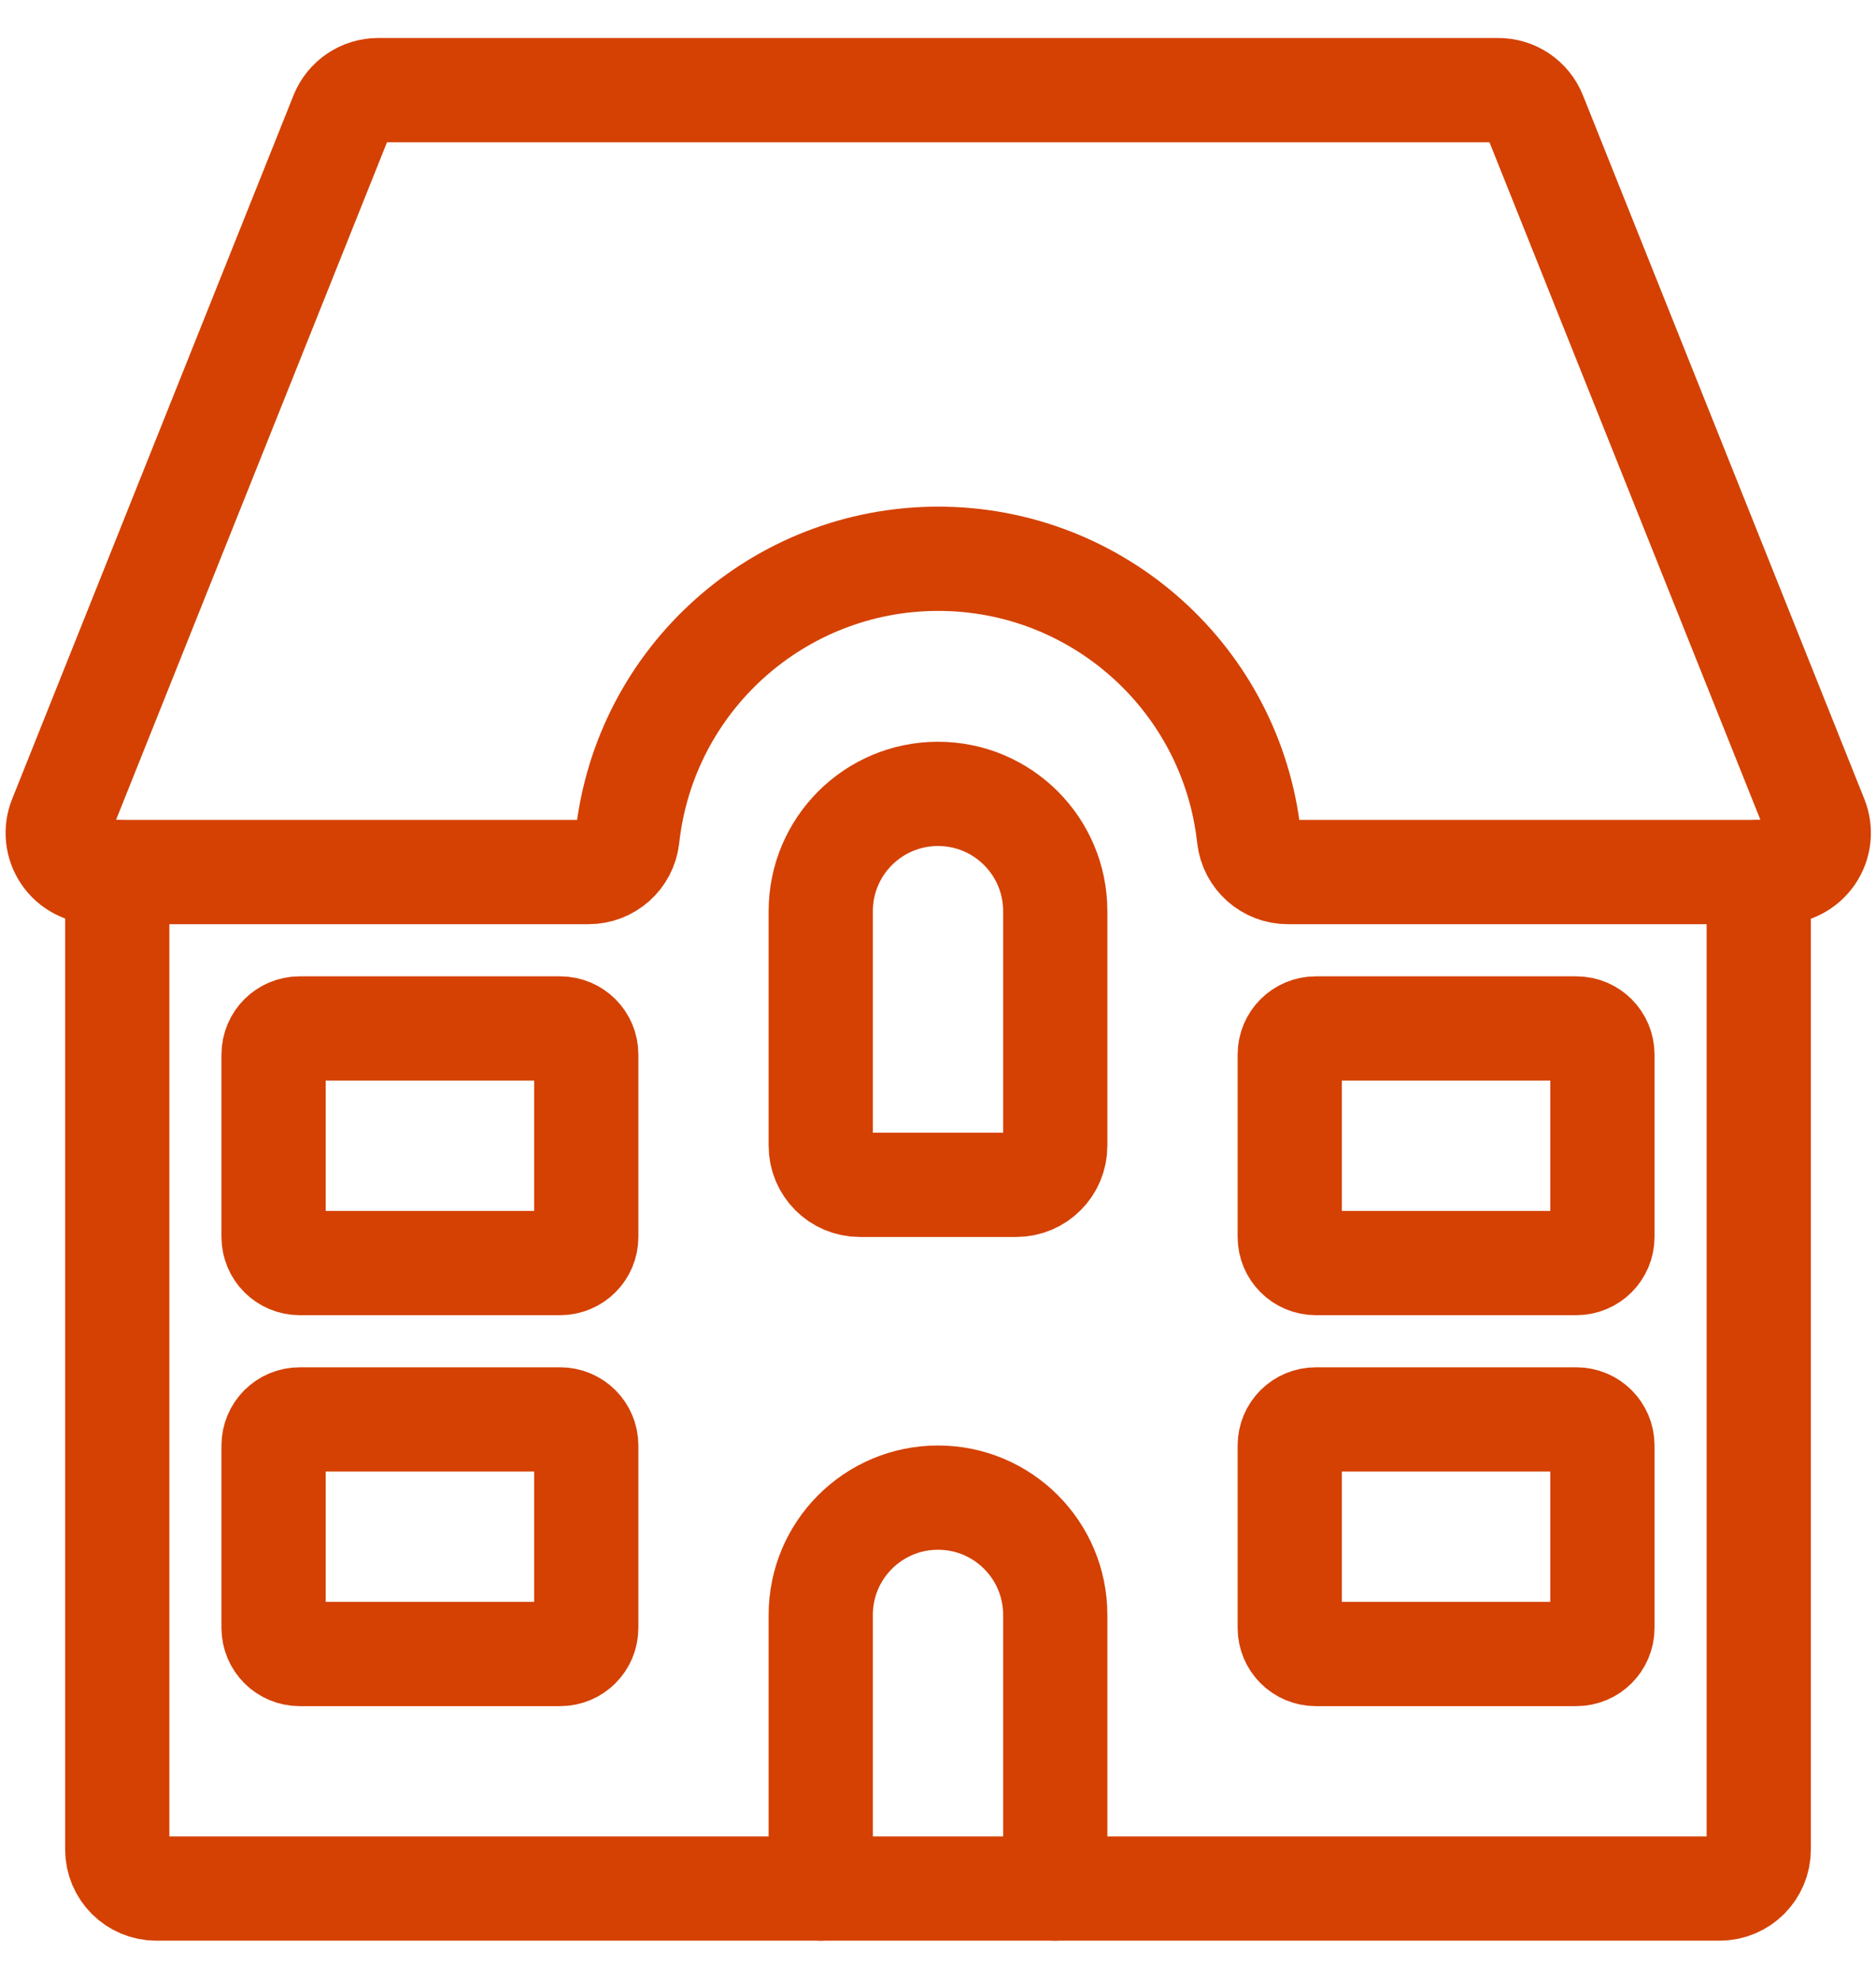
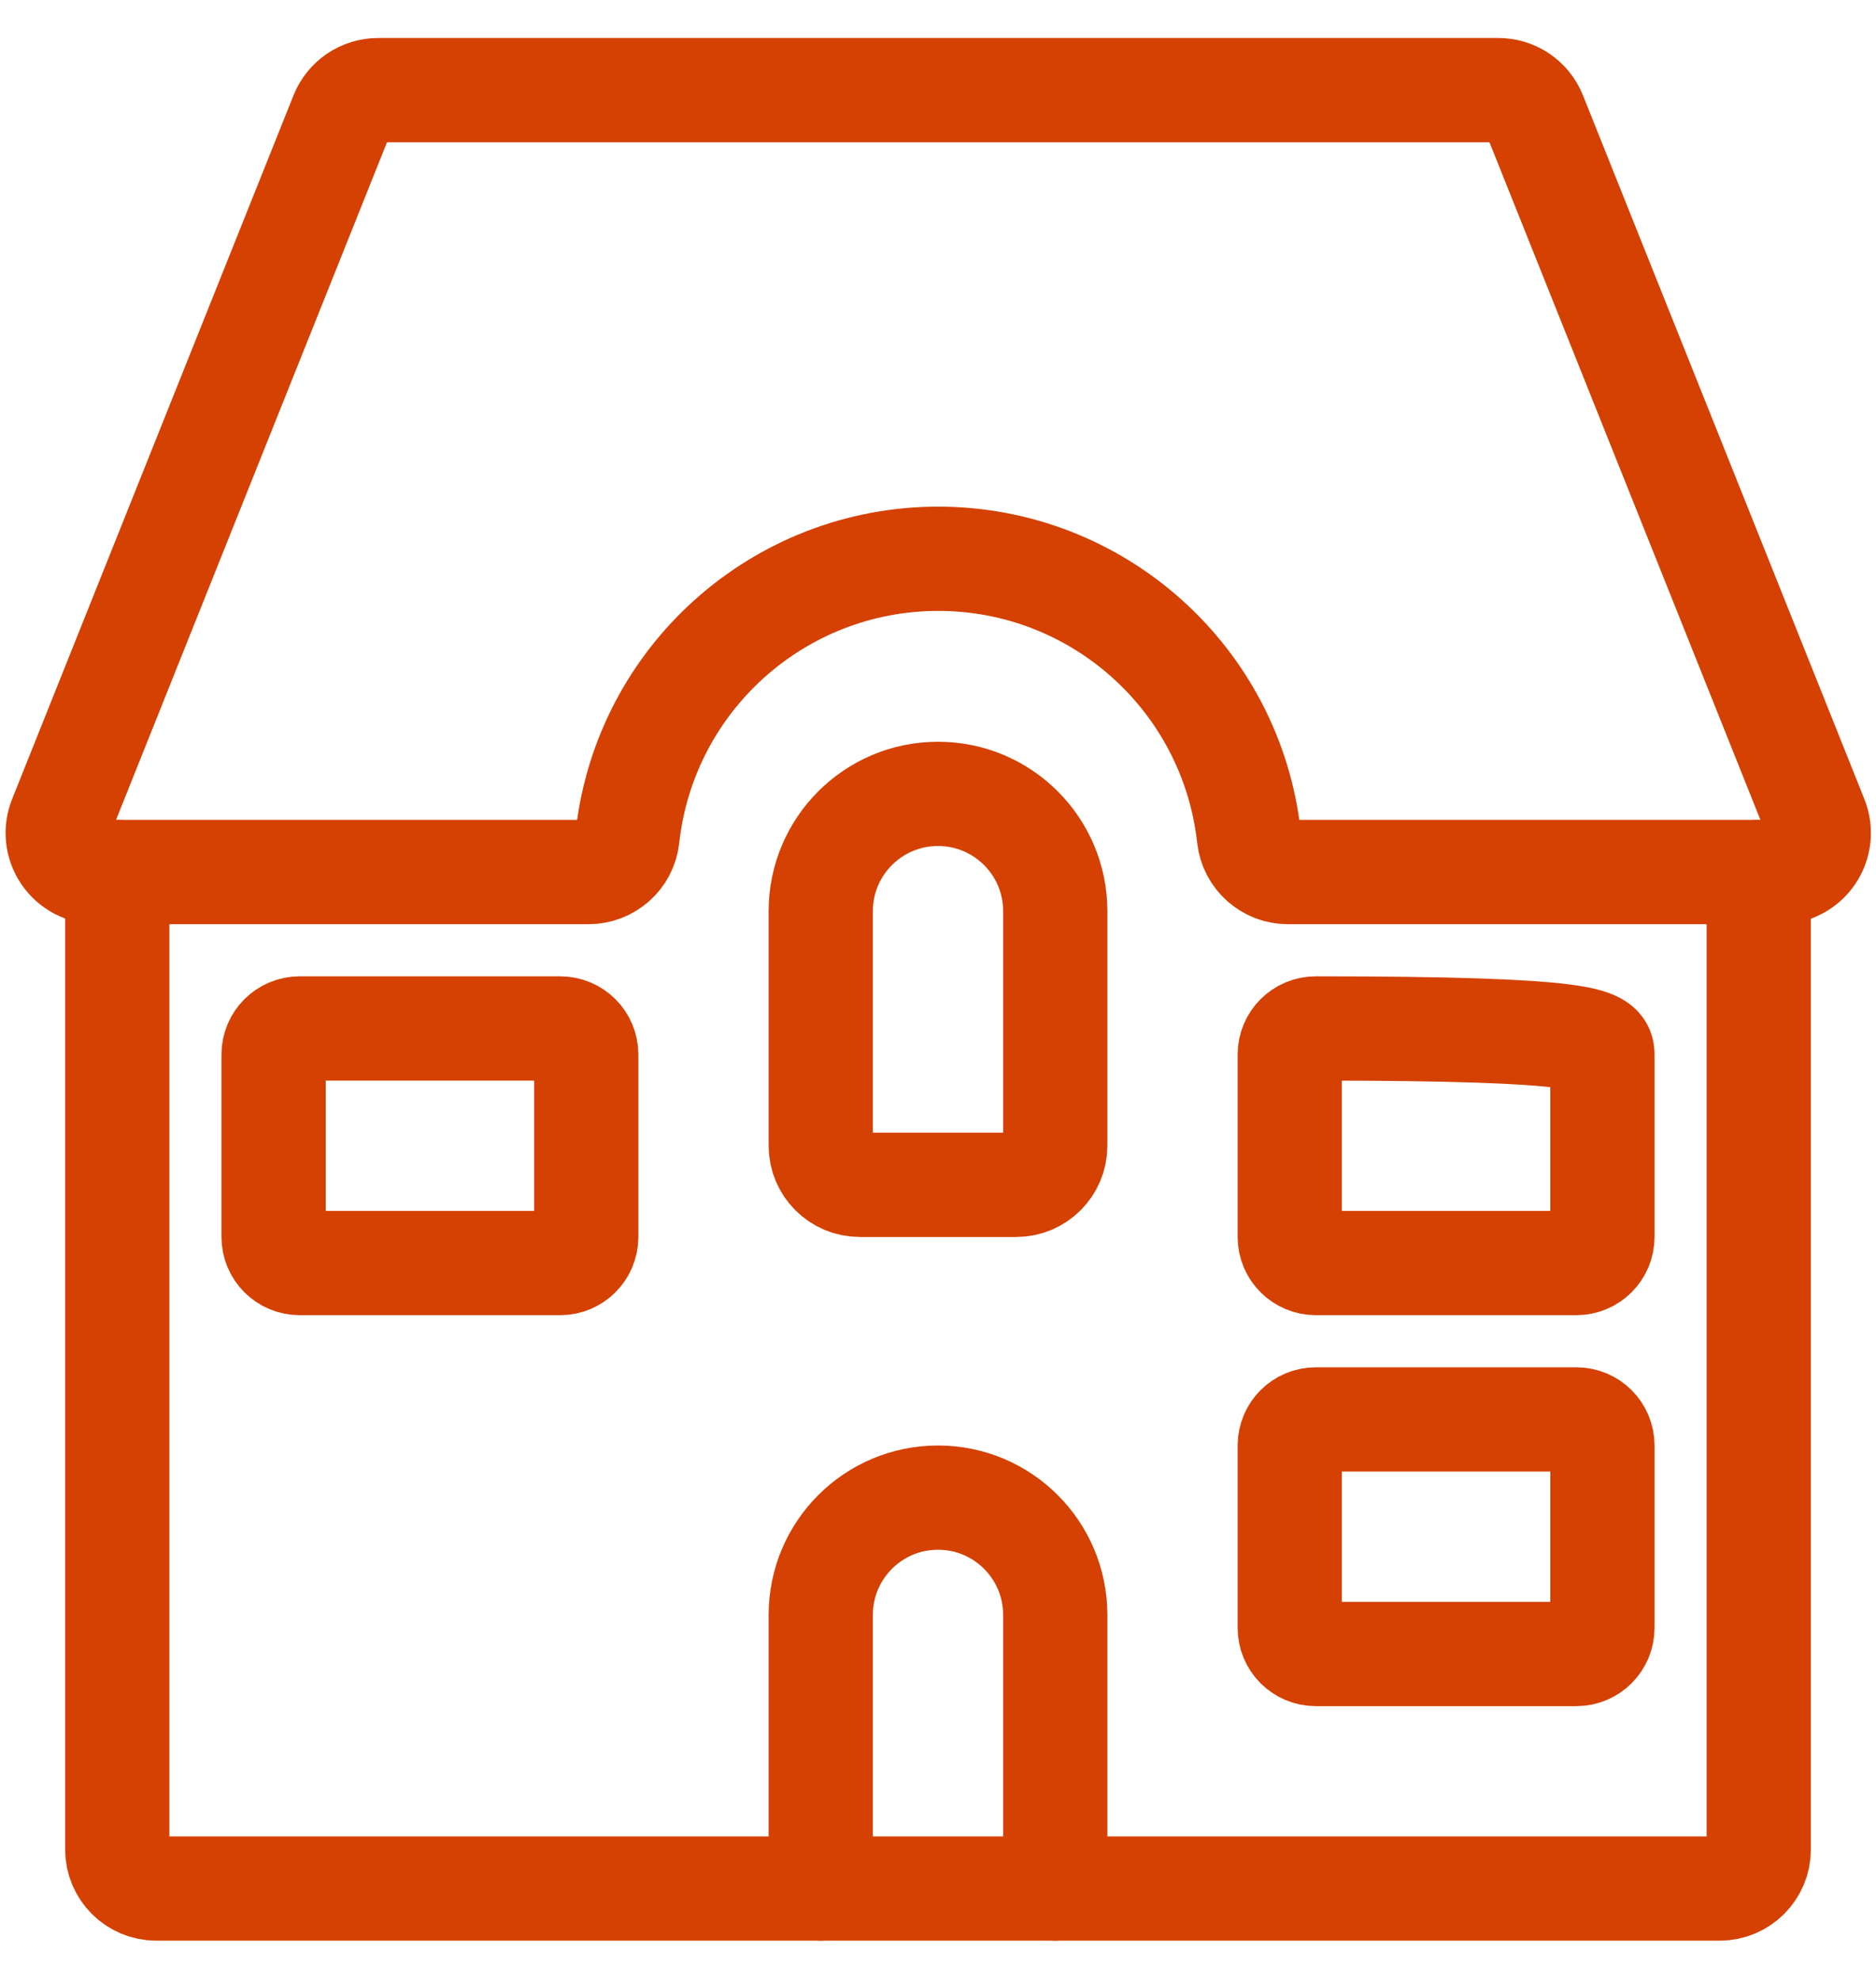
<svg xmlns="http://www.w3.org/2000/svg" width="36" height="38" viewBox="0 0 36 38" fill="none">
  <g id="Multi-Tenant">
    <g id="Group">
      <g id="house-apartment">
        <path id="Shape" d="M2.25 16.729V35.478C2.25 35.893 2.586 36.228 3 36.228H33C33.414 36.228 33.75 35.893 33.75 35.478V16.729" stroke="#D44102" stroke-width="2" stroke-linecap="round" stroke-linejoin="round" />
        <path id="Shape_2" fill-rule="evenodd" clip-rule="evenodd" d="M11.29 16.729C11.674 16.731 11.998 16.444 12.04 16.063C12.375 13.021 14.945 10.719 18.005 10.719C21.064 10.719 23.634 13.021 23.968 16.063C24.012 16.444 24.335 16.731 24.718 16.729H34.151C34.4 16.729 34.633 16.606 34.773 16.399C34.913 16.193 34.941 15.931 34.848 15.7L29.448 2.2C29.333 1.912 29.052 1.724 28.741 1.729H7.259C6.952 1.728 6.675 1.915 6.561 2.2L1.161 15.7C1.068 15.931 1.097 16.193 1.236 16.399C1.376 16.606 1.609 16.729 1.859 16.729H11.29Z" stroke="#D44102" stroke-width="2" stroke-linecap="round" stroke-linejoin="round" />
        <path id="Shape_3" fill-rule="evenodd" clip-rule="evenodd" d="M20.25 17.479C20.25 16.236 19.243 15.229 18 15.229C16.757 15.229 15.75 16.236 15.75 17.479V21.979C15.75 22.393 16.086 22.729 16.5 22.729H19.5C19.914 22.729 20.25 22.393 20.25 21.979V17.479Z" stroke="#D44102" stroke-width="2" stroke-linecap="round" stroke-linejoin="round" />
        <path id="Shape_4" d="M15.75 36.228V30.979C15.75 29.736 16.757 28.729 18 28.729C19.243 28.729 20.25 29.736 20.25 30.979V36.228" stroke="#D44102" stroke-width="2" stroke-linecap="round" stroke-linejoin="round" />
        <path id="Rectangle-path" fill-rule="evenodd" clip-rule="evenodd" d="M24.75 27.729C24.75 27.452 24.974 27.229 25.25 27.229H30.25C30.526 27.229 30.75 27.452 30.75 27.729V31.229C30.75 31.505 30.526 31.729 30.25 31.729H25.25C24.974 31.729 24.75 31.505 24.75 31.229V27.729Z" stroke="#D44102" stroke-width="2" stroke-linecap="round" stroke-linejoin="round" />
-         <path id="Rectangle-path_2" fill-rule="evenodd" clip-rule="evenodd" d="M24.75 20.229C24.75 19.952 24.974 19.729 25.25 19.729H30.25C30.526 19.729 30.75 19.952 30.75 20.229V23.729C30.75 24.005 30.526 24.229 30.25 24.229H25.25C24.974 24.229 24.75 24.005 24.75 23.729V20.229Z" stroke="#D44102" stroke-width="2" stroke-linecap="round" stroke-linejoin="round" />
-         <path id="Rectangle-path_3" fill-rule="evenodd" clip-rule="evenodd" d="M5.25 27.729C5.25 27.452 5.474 27.229 5.75 27.229H10.75C11.026 27.229 11.25 27.452 11.25 27.729V31.229C11.25 31.505 11.026 31.729 10.75 31.729H5.75C5.474 31.729 5.25 31.505 5.25 31.229V27.729Z" stroke="#D44102" stroke-width="2" stroke-linecap="round" stroke-linejoin="round" />
+         <path id="Rectangle-path_2" fill-rule="evenodd" clip-rule="evenodd" d="M24.75 20.229C24.75 19.952 24.974 19.729 25.25 19.729C30.526 19.729 30.75 19.952 30.75 20.229V23.729C30.75 24.005 30.526 24.229 30.25 24.229H25.25C24.974 24.229 24.75 24.005 24.75 23.729V20.229Z" stroke="#D44102" stroke-width="2" stroke-linecap="round" stroke-linejoin="round" />
        <path id="Rectangle-path_4" fill-rule="evenodd" clip-rule="evenodd" d="M5.25 20.229C5.25 19.952 5.474 19.729 5.75 19.729H10.75C11.026 19.729 11.25 19.952 11.25 20.229V23.729C11.25 24.005 11.026 24.229 10.75 24.229H5.75C5.474 24.229 5.25 24.005 5.25 23.729V20.229Z" stroke="#D44102" stroke-width="2" stroke-linecap="round" stroke-linejoin="round" />
      </g>
    </g>
  </g>
</svg>